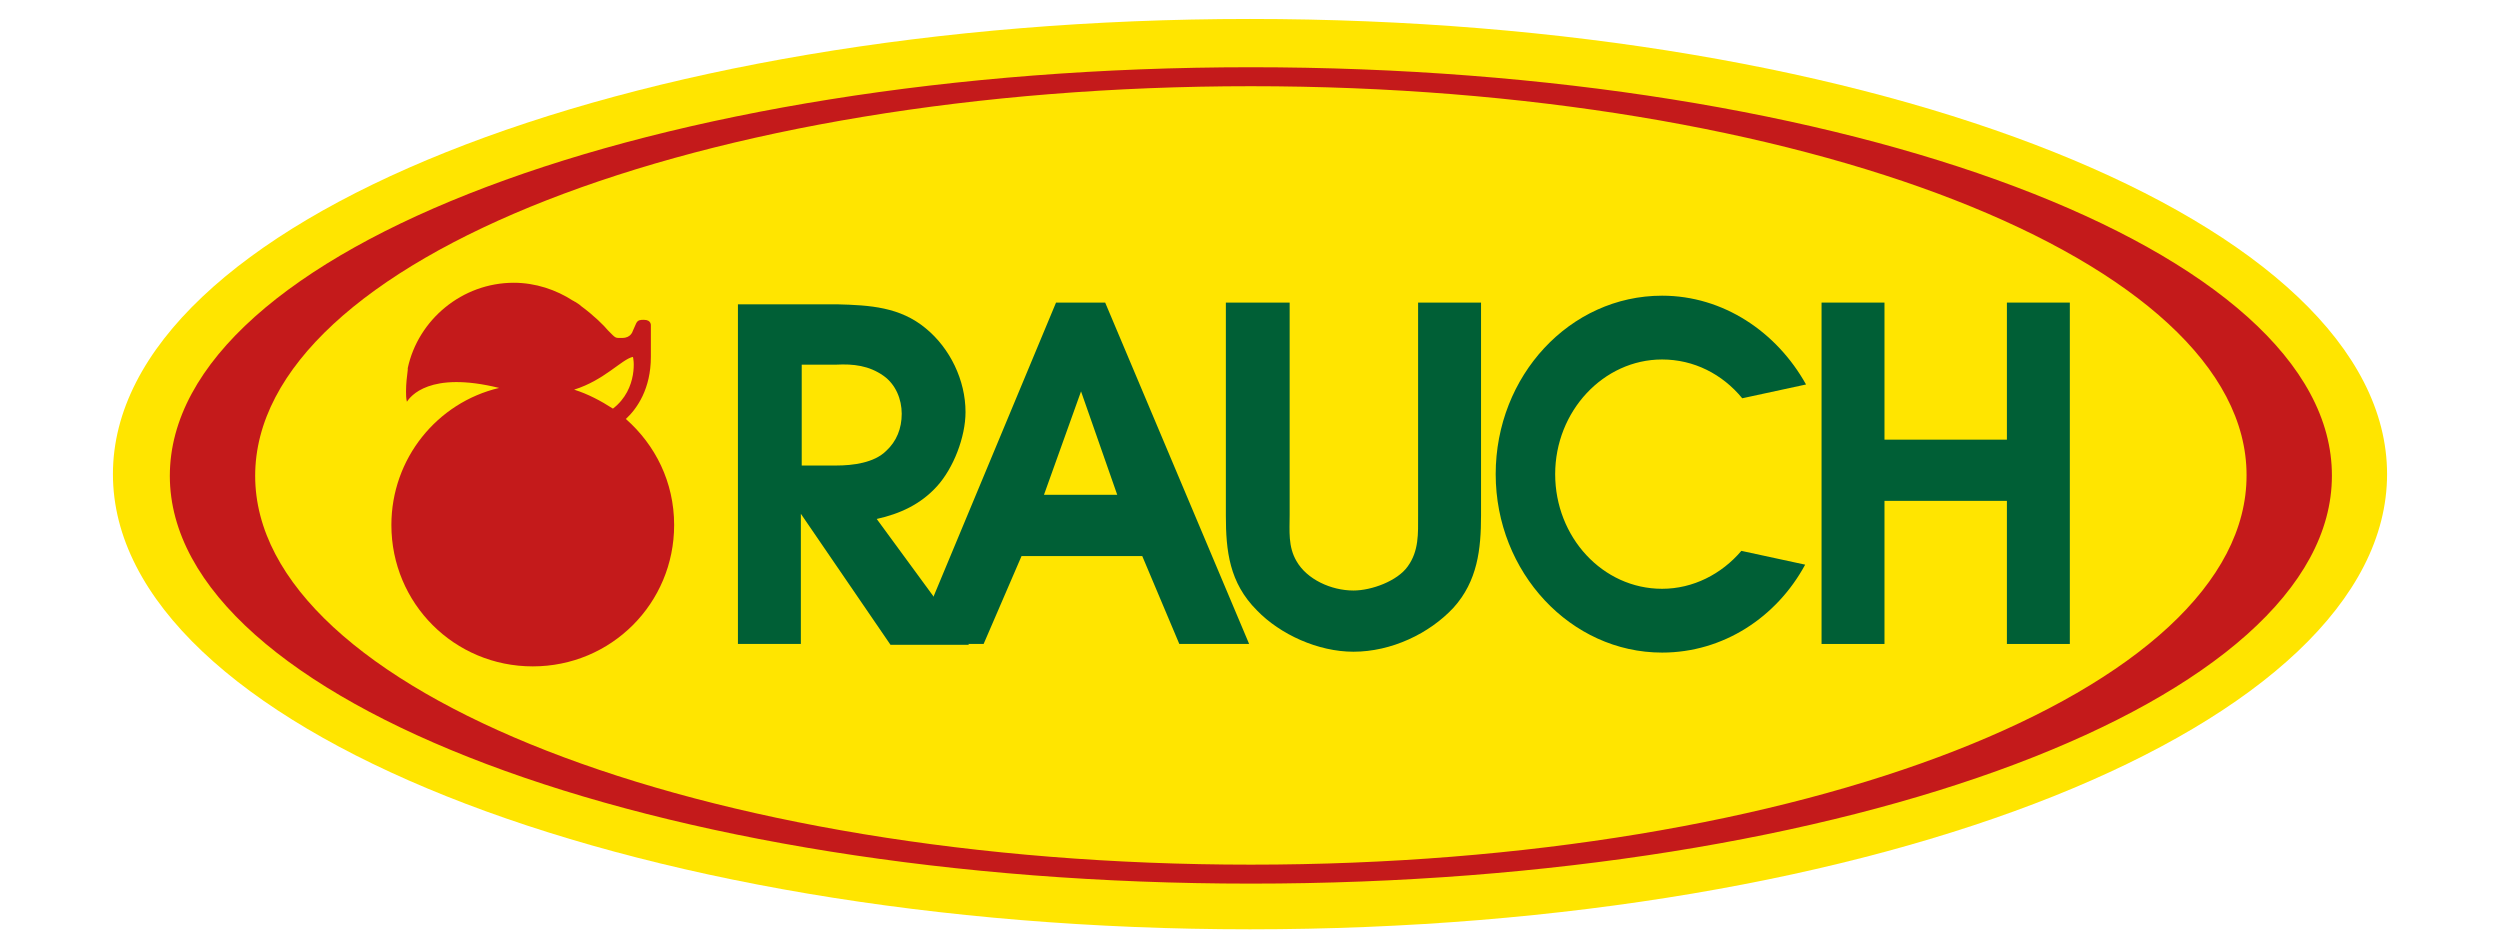
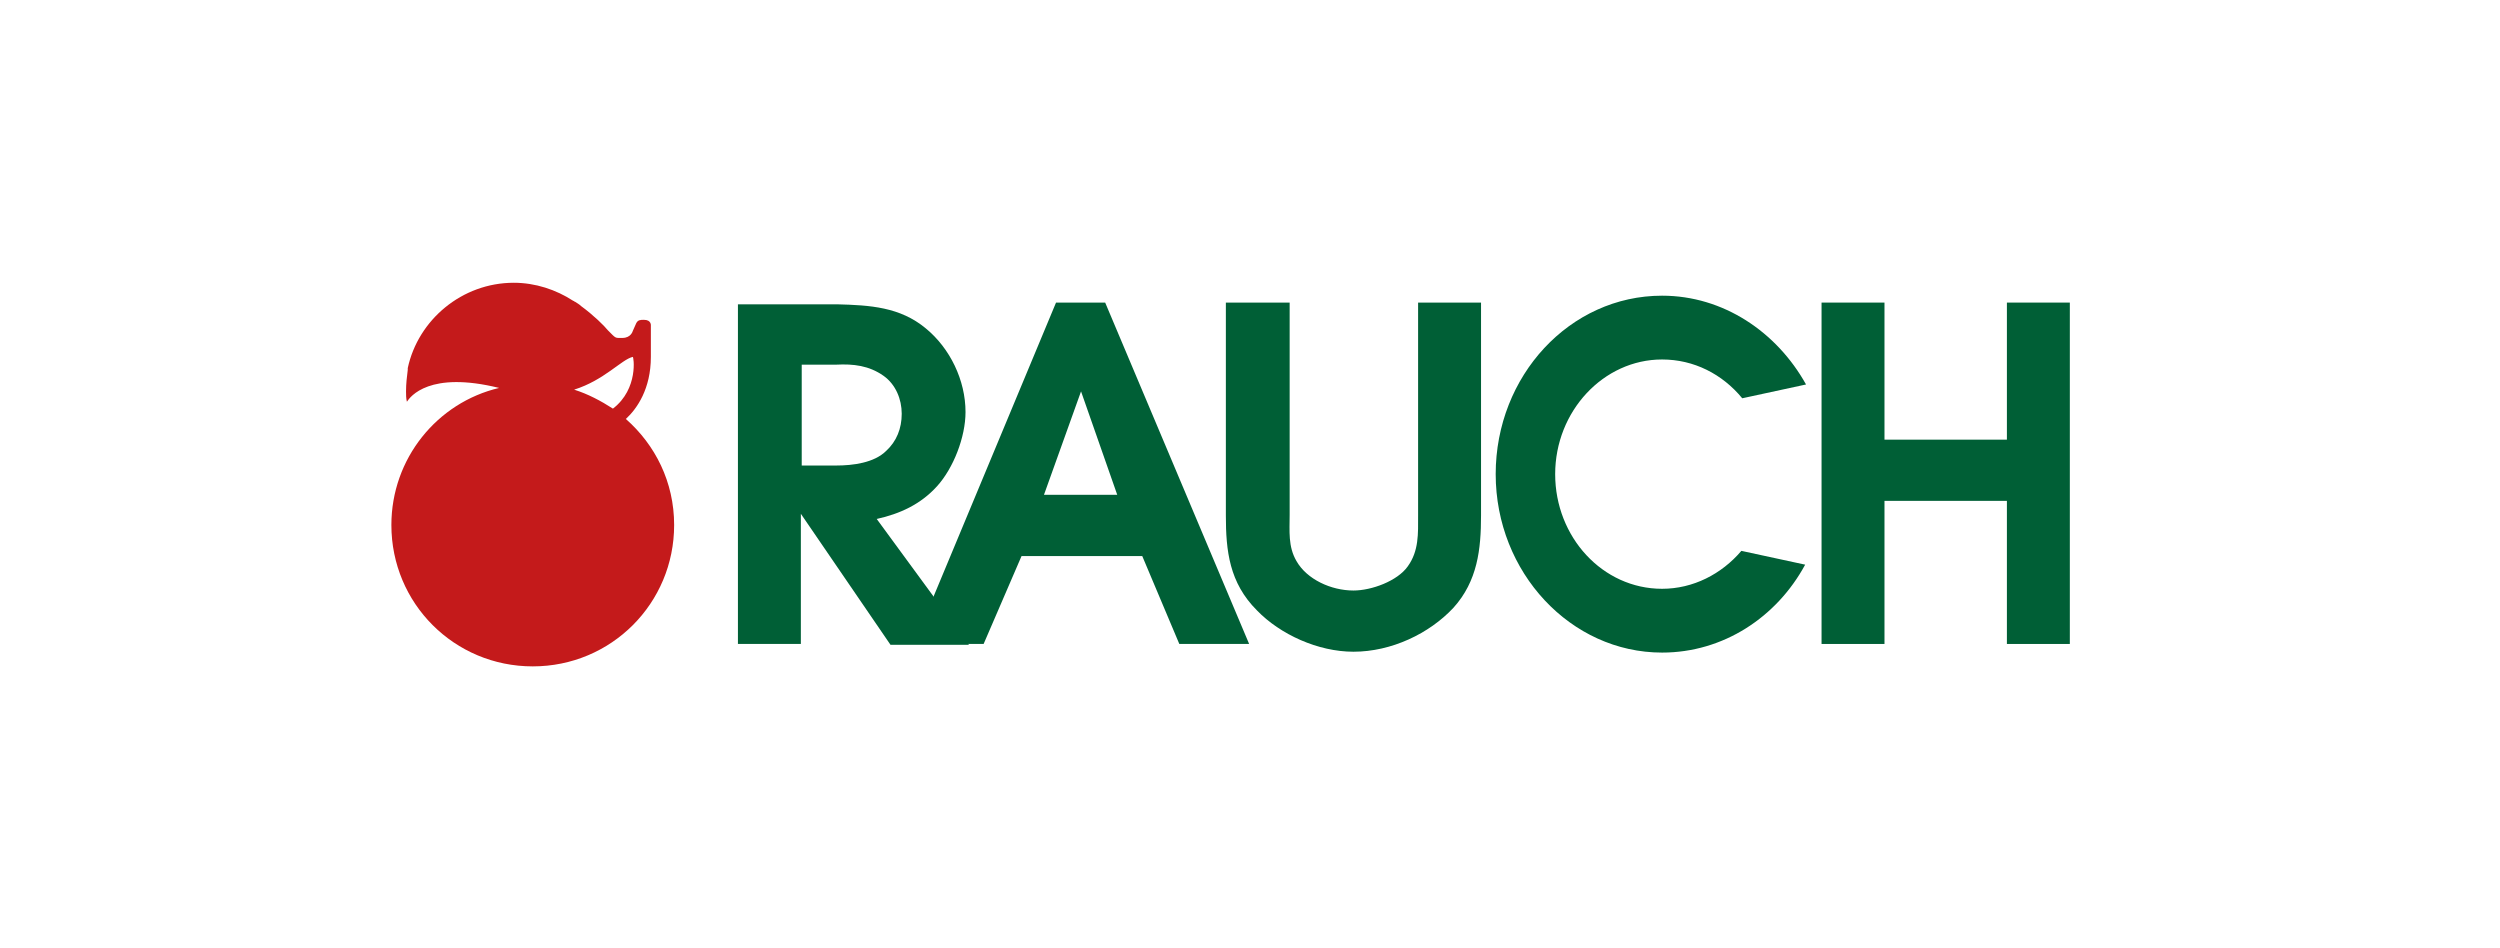
<svg xmlns="http://www.w3.org/2000/svg" version="1.1" id="Ebene_1" x="0px" y="0px" viewBox="0 0 290 110" style="enable-background:new 0 0 290 110;" xml:space="preserve">
  <style type="text/css">
	.st0{fill:#FFE500;}
	.st1{fill:#C41A1B;}
	.st2{fill:#005F36;}
</style>
  <g>
-     <path class="st0" d="M145,107.8c72.8,0,131.9-23.6,131.9-52.8c0-29.2-59-52.8-131.9-52.8C72.2,2.2,13.1,25.8,13.1,55   C13.1,84.2,72.2,107.8,145,107.8z" />
-     <path class="st1" d="M145.1,7.8C75.9,7.8,19.7,29,19.7,55.2c0,26.1,56.2,47.3,125.4,47.3c69.3,0,125.4-21.2,125.4-47.3   C270.6,29,214.4,7.8,145.1,7.8z M145.1,100.3c-63.8,0-115.5-20.2-115.5-45.1C29.6,30.2,81.3,10,145.1,10   c63.8,0,115.5,20.2,115.5,45.1C260.7,80.1,208.9,100.3,145.1,100.3z" />
    <path class="st1" d="M72.6,48.6c1.3-1.2,2.9-3.5,2.9-7.2l0-2.9v-0.7c0,0,0.1-0.7-0.8-0.7c-0.4,0-0.7,0-0.9,0.4l-0.4,0.9   c0,0-0.2,0.8-1.2,0.8c-0.9,0-0.7,0.1-1.7-0.9c-0.4-0.5-1.6-1.7-3.1-2.8c-0.2-0.2-0.4-0.3-0.7-0.5c-0.1,0-0.1-0.1-0.2-0.1   c-2-1.3-4.4-2.1-6.9-2.1c-6,0-11.1,4.3-12.3,9.9c0,0.1,0,0.1,0,0.2c0,0,0,0,0,0c-0.1,0.8-0.2,1.6-0.2,2.5c0,0.4,0,0.8,0.1,1.2   c0.4-0.6,2.6-3.6,10.7-1.6c-7.2,1.7-12.5,8.2-12.5,15.9c0,9.1,7.3,16.4,16.4,16.4s16.4-7.3,16.4-16.4C78.2,55.9,76,51.6,72.6,48.6z    M71.1,47.4c-1.4-0.9-2.9-1.7-4.5-2.2c3.5-1.1,5.5-3.5,6.8-3.8C73.5,41.3,74.1,45.1,71.1,47.4z" />
    <g>
      <path class="st2" d="M202,63.9c-2.3,2.7-5.6,4.4-9.2,4.4c-6.9,0-12.4-6-12.4-13.3c0-7.3,5.6-13.3,12.4-13.3c3.7,0,7,1.7,9.3,4.5    l7.4-1.6c-3.4-6.1-9.6-10.3-16.7-10.3c-10.7,0-19.3,9.3-19.3,20.7c0,11.4,8.7,20.7,19.3,20.7c7.1,0,13.3-4.1,16.6-10.2L202,63.9z" />
      <g>
        <path class="st2" d="M164.5,35.1v24.7c0,2.1,0.1,4.1-1.2,5.9c-1.2,1.7-4.2,2.8-6.3,2.8c-2.6,0-5.4-1.3-6.6-3.4     c-1-1.7-0.8-3.5-0.8-5.4V35.1h-7.4v24.7c0,4.1,0.4,7.8,3.6,11c2.7,2.8,7.1,4.8,11.2,4.8c4.4,0,8.8-2.1,11.6-5.1     c2.8-3.1,3.2-6.8,3.2-10.7V35.1H164.5z" />
      </g>
      <g>
        <path class="st2" d="M125.4,45.4l4.2,12h-8.5L125.4,45.4z M122.5,35.1L106,74.7h8.1l4.4-10.2h14l4.3,10.2h8.1l-16.7-39.6H122.5z" />
      </g>
      <g>
        <path class="st2" d="M92.9,42.3H97c2-0.1,3.8,0.1,5.5,1.3c1.4,1,2.1,2.7,2.1,4.4c0,1.7-0.6,3.2-1.8,4.3c-1.4,1.4-3.9,1.7-5.8,1.7     h-4V42.3z M85.6,35.1v39.6h7.3V59.6l10.4,15.2h9.1l-10.7-14.6c2.7-0.6,5.1-1.7,7-3.8c1.9-2.1,3.3-5.7,3.3-8.6     c0-3.7-1.8-7.4-4.6-9.7c-3-2.5-6.5-2.7-10.3-2.8H85.6z" />
      </g>
      <g>
        <polygon class="st2" points="232.8,35.1 232.8,51 218.6,51 218.6,35.1 211.3,35.1 211.3,74.7 218.6,74.7 218.6,58.1 232.8,58.1      232.8,74.7 240.1,74.7 240.1,35.1    " />
      </g>
    </g>
  </g>
</svg>